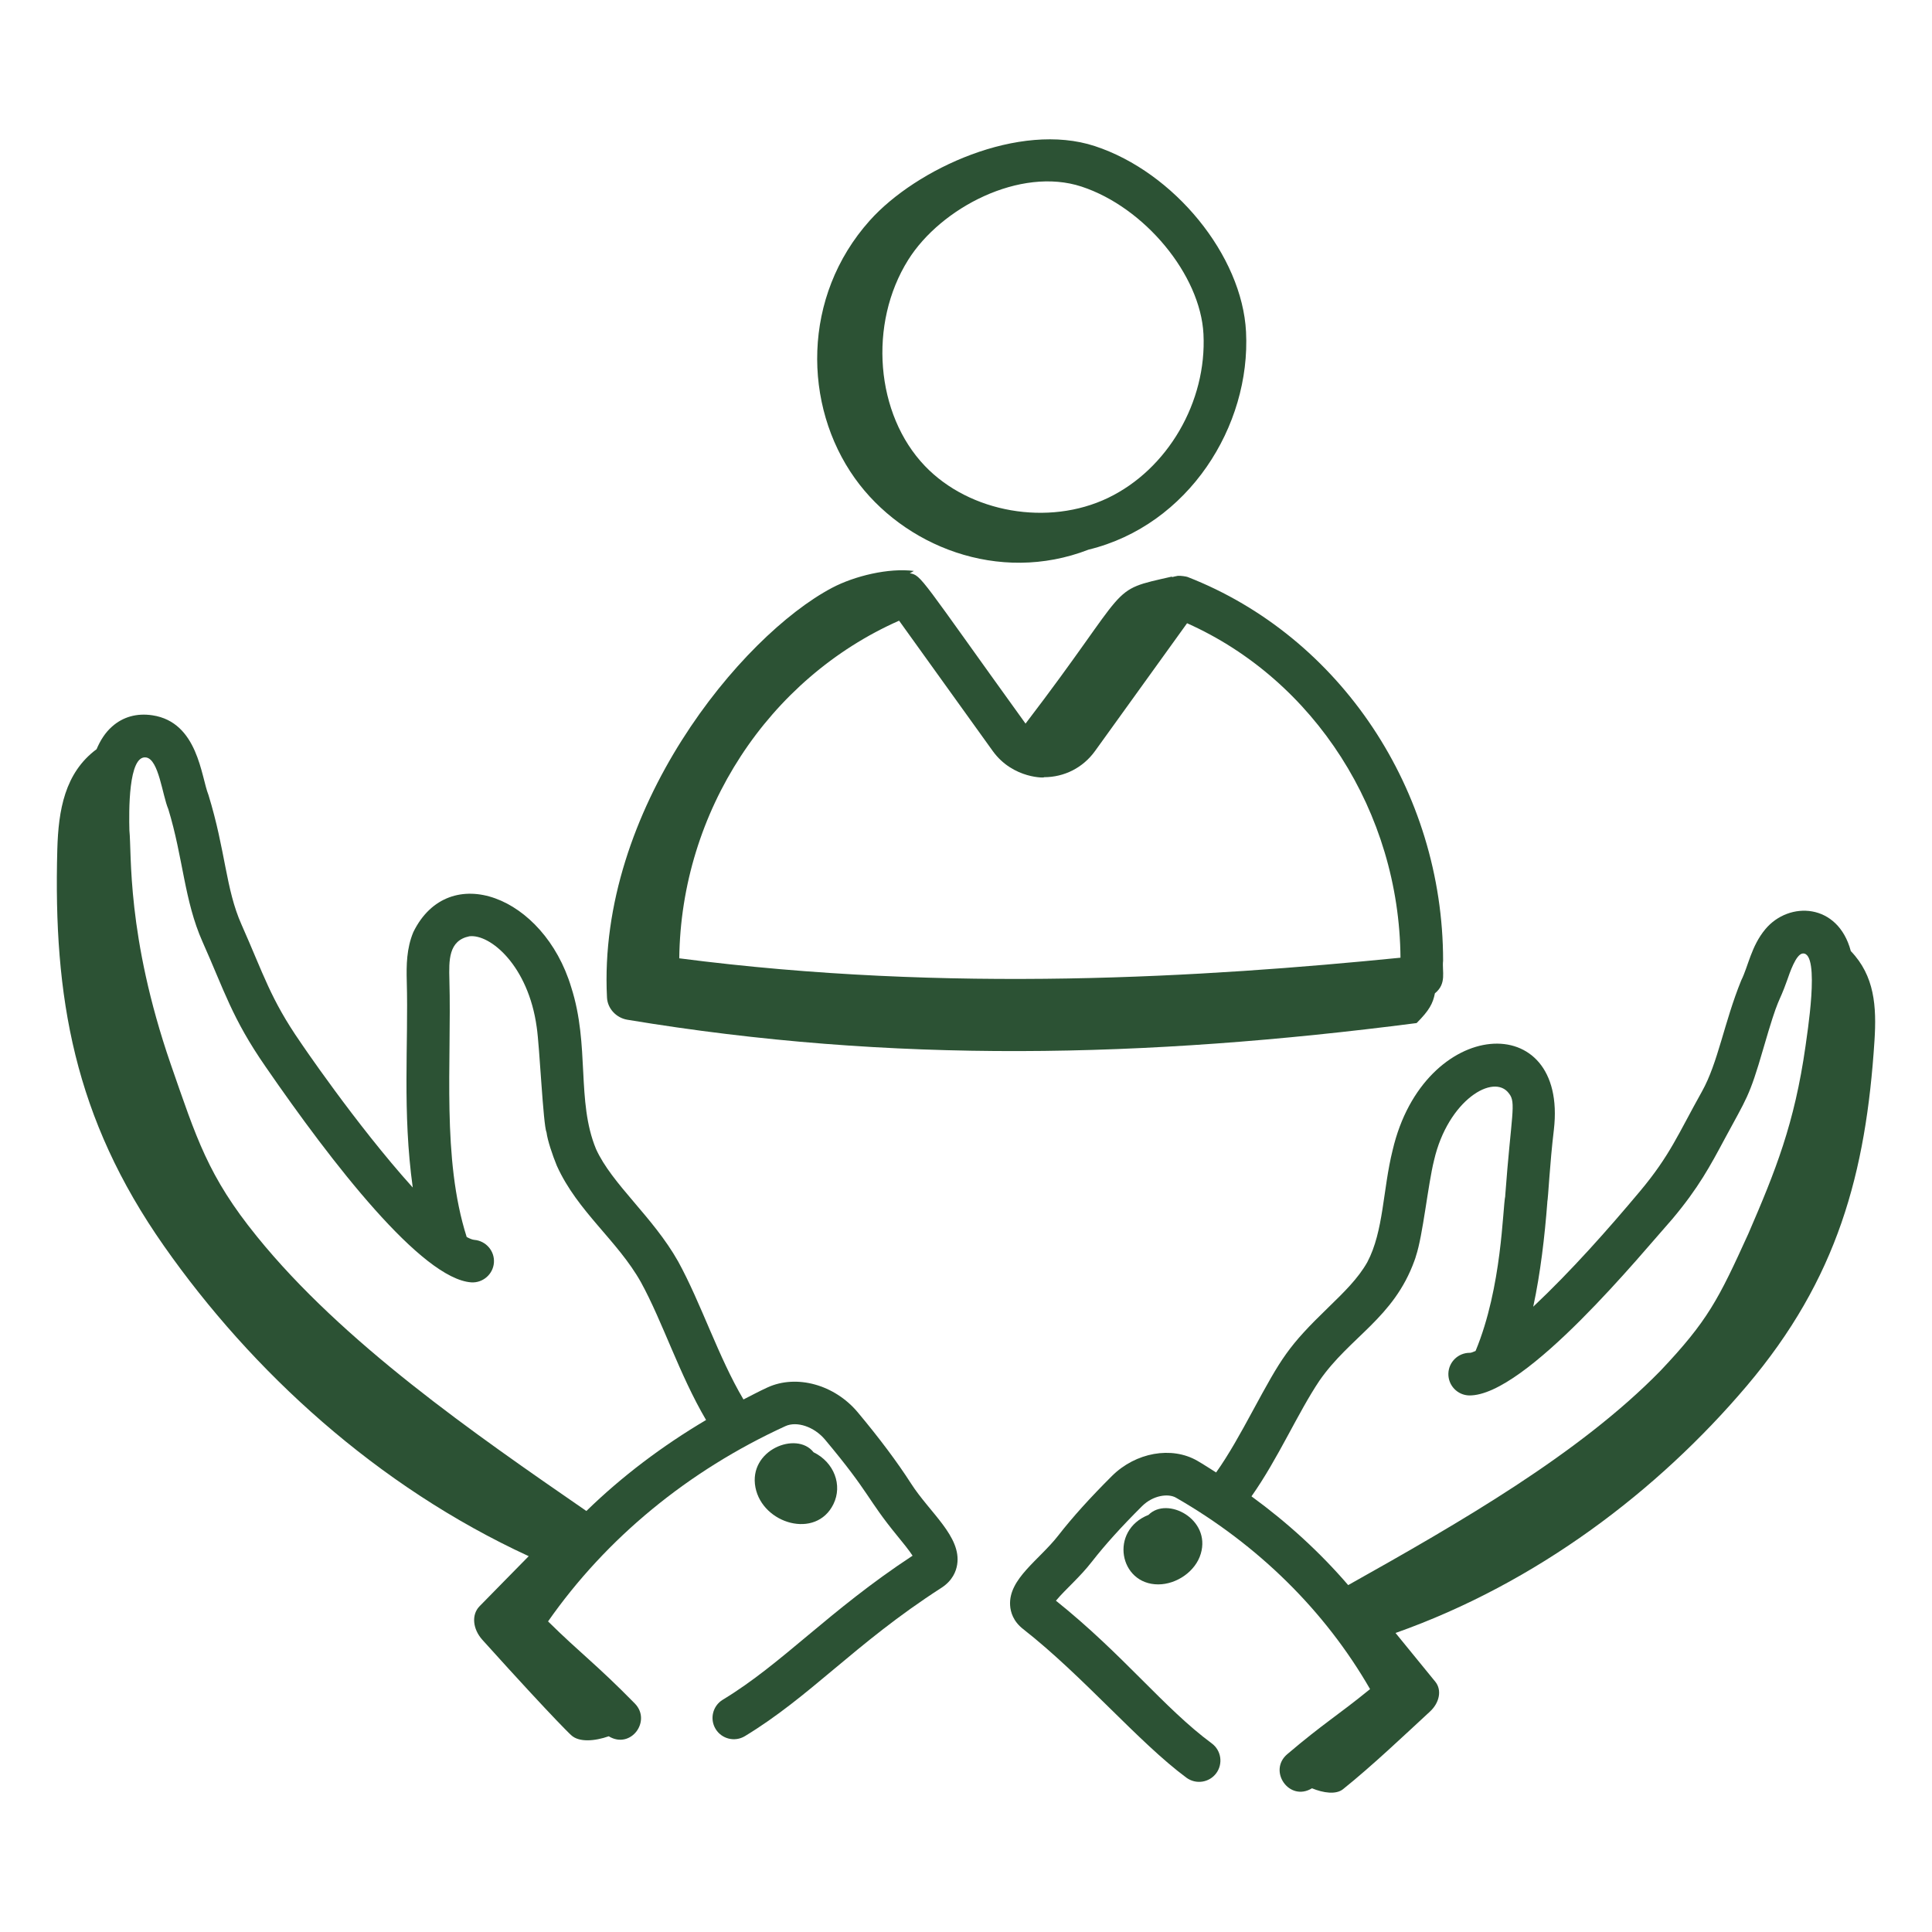
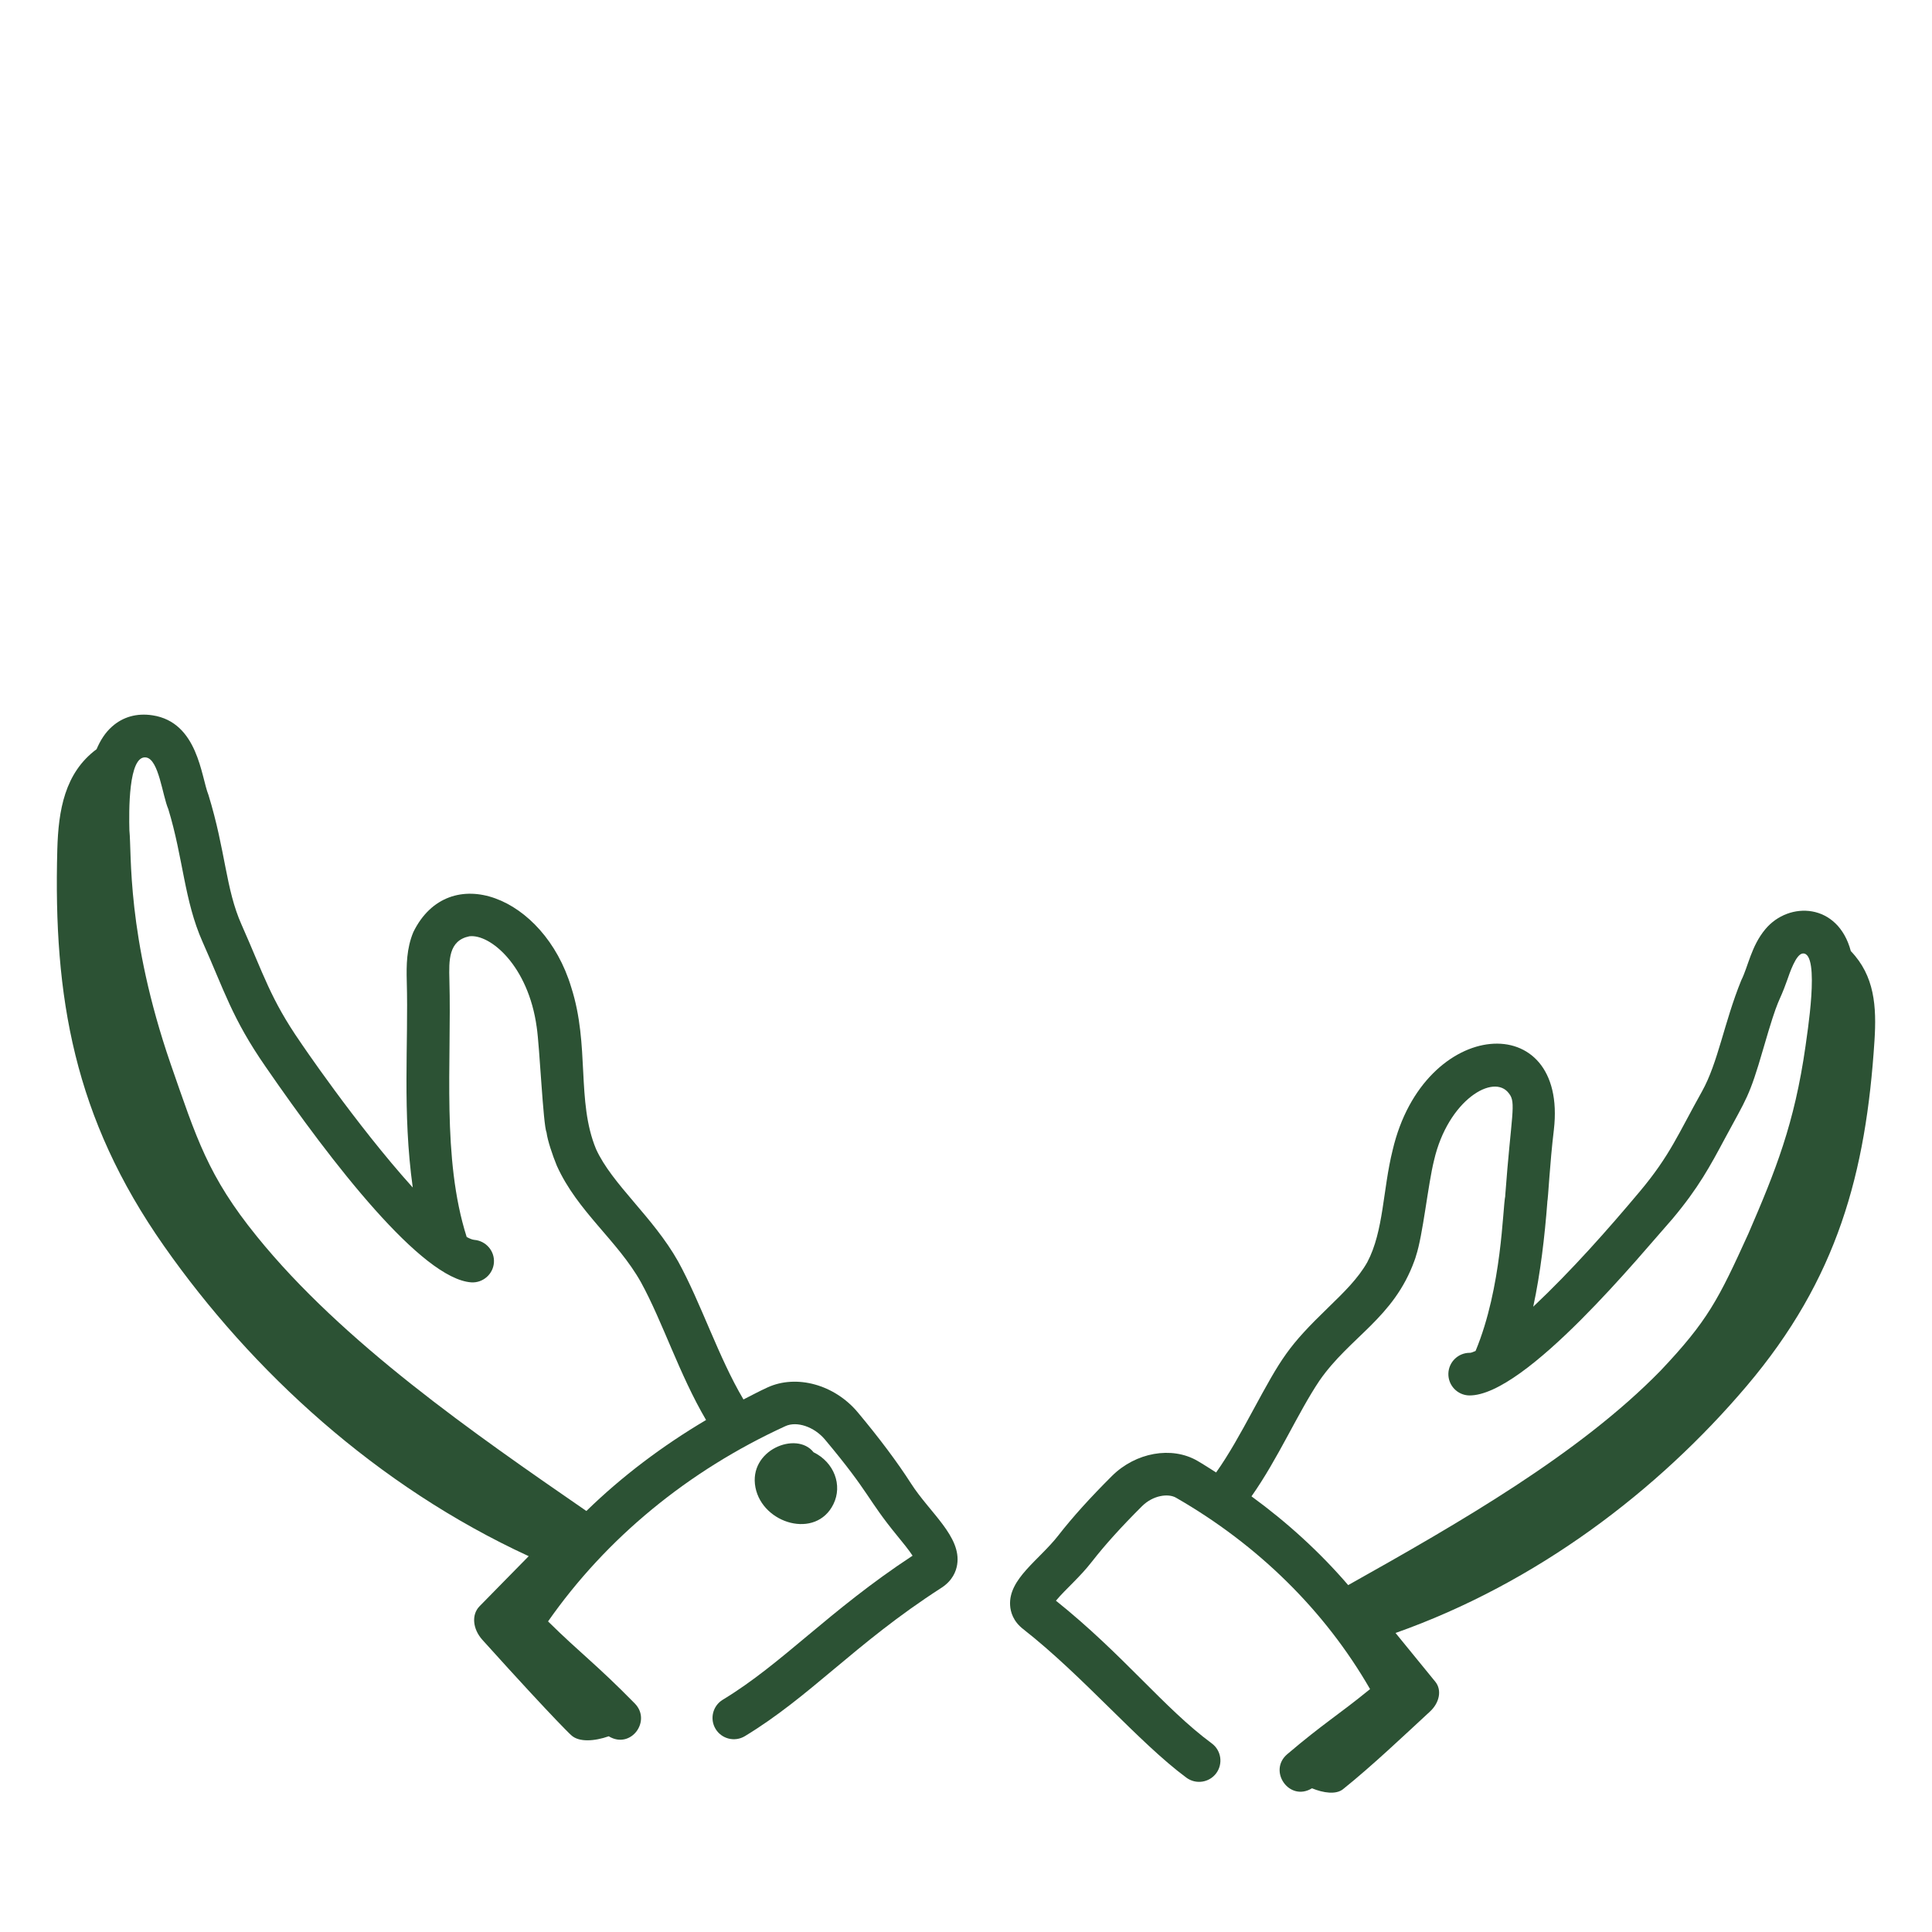
<svg xmlns="http://www.w3.org/2000/svg" width="89" height="89" viewBox="0 0 89 89" fill="none">
  <path d="M2.64 39.132C2.454 45.94 3.409 51.488 7.556 57.401C11.611 63.184 17.371 68.47 24.356 71.687C23.606 72.455 22.837 73.228 22.089 73.996C21.71 74.385 21.775 75.045 22.223 75.543C25.74 79.445 26.439 80.054 26.308 79.928C26.666 80.273 27.402 80.209 28.042 79.984C29.06 80.602 30.028 79.274 29.244 78.474C27.459 76.654 26.761 76.185 25.247 74.692C27.933 70.852 31.696 67.753 36.178 65.698C36.708 65.453 37.511 65.726 38.007 66.319C40.122 68.846 39.901 69.001 41.349 70.768C41.57 71.038 41.874 71.408 42.039 71.665C38.166 74.209 36.05 76.633 33.297 78.299C32.833 78.58 32.684 79.183 32.965 79.647C33.247 80.11 33.85 80.258 34.314 79.978C35.797 79.08 37.065 78.022 38.408 76.899C39.851 75.694 41.345 74.447 43.37 73.143C43.881 72.813 44.046 72.38 44.093 72.074C44.296 70.785 42.827 69.682 41.968 68.34C41.336 67.355 40.51 66.251 39.512 65.058C38.442 63.782 36.694 63.302 35.358 63.913C34.98 64.086 34.617 64.281 34.249 64.468C33.098 62.529 32.297 60.037 31.241 58.113C30.079 56.05 28.195 54.561 27.455 52.928C26.543 50.719 27.179 48.168 26.313 45.476C25.05 41.277 20.672 39.61 19.04 42.94C18.727 43.692 18.719 44.466 18.738 45.196C18.82 48.089 18.529 51.21 19.014 54.705C16.379 51.786 13.752 47.883 13.844 48.016C12.459 46.018 12.145 44.887 11.124 42.588C10.391 40.941 10.397 39.2 9.602 36.617C9.265 35.789 9.124 33.266 7.02 32.951C6.299 32.843 5.663 33.024 5.162 33.47C4.848 33.747 4.621 34.106 4.449 34.513C2.983 35.602 2.69 37.319 2.64 39.132ZM6.729 34.893C7.316 34.979 7.481 36.645 7.754 37.275C8.44 39.519 8.482 41.479 9.33 43.386C10.323 45.609 10.689 46.909 12.226 49.126C12.23 49.133 12.235 49.14 12.24 49.147C15.302 53.59 19.427 58.919 21.715 59.074C22.239 59.105 22.712 58.706 22.753 58.168C22.794 57.63 22.386 57.16 21.848 57.116C21.757 57.108 21.635 57.058 21.498 56.983C20.343 53.351 20.807 48.978 20.702 45.143C20.678 44.236 20.658 43.327 21.623 43.131C22.581 43.018 24.336 44.483 24.724 47.316C24.859 48.198 25.019 51.822 25.178 52.172C25.221 52.527 25.449 53.212 25.653 53.706C26.606 55.815 28.446 57.143 29.525 59.066C30.533 60.905 31.287 63.303 32.526 65.414C30.508 66.609 28.651 68.009 27.012 69.606C21.83 66.031 15.791 61.847 11.836 56.961C9.58 54.183 9.05 52.43 7.86 49.01C5.82 43.086 6.073 39.314 5.961 38.257C5.939 37.421 5.903 34.773 6.729 34.893Z" fill="#2C5234" />
  <path d="M38.393 69.29C38.821 68.418 38.427 67.363 37.476 66.899C36.7 65.906 34.464 66.793 34.801 68.524C35.131 70.201 37.593 70.921 38.393 69.29Z" fill="#2C5234" />
  <path d="M80.461 63.85C84.649 58.911 85.958 54.036 86.35 47.943C86.452 46.359 86.357 44.955 85.26 43.813C84.672 41.594 82.416 41.497 81.324 42.803C80.668 43.589 80.535 44.518 80.213 45.16C79.427 47.089 79.147 48.952 78.402 50.282C77.304 52.243 76.937 53.221 75.539 54.888C74.066 56.645 72.385 58.543 70.63 60.195C70.963 58.654 71.161 56.94 71.28 55.379H71.277C71.323 55.168 71.39 53.628 71.581 52.043C72.235 46.408 65.591 46.827 64.153 52.985C63.698 54.807 63.746 56.708 62.986 58.145C62.56 58.899 61.903 59.536 61.209 60.211C59.32 62.038 59.042 62.535 57.697 65.013C57.162 66.001 56.609 67.006 56.022 67.831C55.733 67.65 55.45 67.462 55.153 67.291C53.971 66.611 52.319 66.907 51.226 67.99C50.213 69 49.405 69.895 48.758 70.726C47.868 71.87 46.454 72.729 46.532 73.956C46.551 74.254 46.67 74.684 47.13 75.043C49.903 77.214 52.434 80.248 54.654 81.892C55.094 82.214 55.706 82.119 56.028 81.686C56.35 81.249 56.258 80.635 55.822 80.312C53.617 78.684 51.761 76.236 48.643 73.738C49.1 73.192 49.727 72.678 50.307 71.932C50.903 71.167 51.657 70.332 52.611 69.382C53.119 68.879 53.818 68.787 54.175 68.994C57.965 71.173 61.041 74.21 63.114 77.811C61.606 79.039 60.983 79.378 59.3 80.808C58.397 81.574 59.39 83.018 60.438 82.38C60.962 82.595 61.545 82.68 61.867 82.422C63.202 81.353 64.708 79.92 65.875 78.843C66.316 78.436 66.428 77.852 66.121 77.473C65.516 76.726 64.893 75.972 64.287 75.225C70.788 72.926 76.365 68.68 80.461 63.85ZM57.651 68.931C58.883 67.186 59.779 65.096 60.784 63.599C62.191 61.573 64.2 60.726 65.159 58.071C65.191 57.983 65.227 57.88 65.226 57.866C65.549 56.91 65.779 54.574 66.062 53.447C66.705 50.672 68.823 49.414 69.515 50.375C69.855 50.794 69.617 51.345 69.339 55.09H69.341C69.343 55.092 69.343 55.092 69.343 55.092C69.218 55.65 69.199 59.288 67.974 62.234C67.886 62.268 67.786 62.316 67.723 62.319C67.716 62.319 67.709 62.319 67.703 62.319C67.171 62.319 66.734 62.744 66.721 63.278C66.709 63.82 67.138 64.27 67.68 64.283C70.276 64.311 75.661 57.7 77.05 56.141C78.245 54.716 78.778 53.719 79.454 52.456C80.457 50.587 80.576 50.563 81.228 48.31C81.978 45.725 81.892 46.38 82.325 45.161C82.439 44.84 82.731 43.94 83.052 43.923C83.879 43.875 83.218 47.797 83.174 48.187C82.666 51.768 81.79 53.941 80.539 56.834C79.166 59.853 78.676 60.84 76.49 63.148C72.744 66.98 67.237 70.142 62.106 73.02C60.803 71.505 59.305 70.138 57.651 68.931Z" fill="#2C5234" />
-   <path d="M52.908 69.785C51.092 70.502 51.557 72.987 53.355 72.987C54.199 72.987 55.076 72.39 55.316 71.573C55.79 69.978 53.77 68.917 52.908 69.785Z" fill="#2C5234" />
-   <path d="M50.145 25.32C54.751 24.196 57.623 19.629 57.4 15.285C57.22 11.771 54.096 7.934 50.437 6.731C46.962 5.588 42.206 7.766 40.063 10.163C36.935 13.661 36.986 18.679 39.382 22.035C41.603 25.144 45.994 26.93 50.145 25.32ZM49.823 8.596C52.727 9.55 55.3 12.66 55.439 15.386C55.599 18.508 53.793 21.613 51.046 22.935C48.3 24.256 44.673 23.625 42.608 21.467C40.329 19.087 39.992 14.917 41.837 11.972C43.345 9.564 47 7.668 49.823 8.596Z" fill="#2C5234" />
-   <path d="M27.962 45.953C27.988 46.468 28.394 46.892 28.902 46.976C41.114 49.005 52.75 48.745 65.258 47.129C65.843 46.543 66.008 46.228 66.101 45.758C66.659 45.31 66.422 44.744 66.478 44.255C66.478 36.426 61.748 29.323 54.707 26.579C54.648 26.556 54.384 26.515 54.26 26.526C54.204 26.532 53.991 26.585 53.982 26.589C53.987 26.579 53.993 26.569 53.997 26.559C50.971 27.247 52.228 26.811 47.243 33.334C42.402 26.618 42.452 26.495 41.91 26.409C41.973 26.375 42.034 26.335 42.098 26.302C40.945 26.153 39.37 26.529 38.327 27.08C34.138 29.295 27.519 37.3 27.962 45.953ZM48.089 35.803C49.033 35.803 49.892 35.364 50.444 34.597L54.684 28.71C60.551 31.329 64.462 37.408 64.515 44.118C55.486 45.017 43.766 45.762 31.291 44.146C31.372 37.388 35.395 31.255 41.418 28.592L45.73 34.594C46.672 35.906 48.22 35.836 48.089 35.803Z" fill="#2C5234" />
</svg>